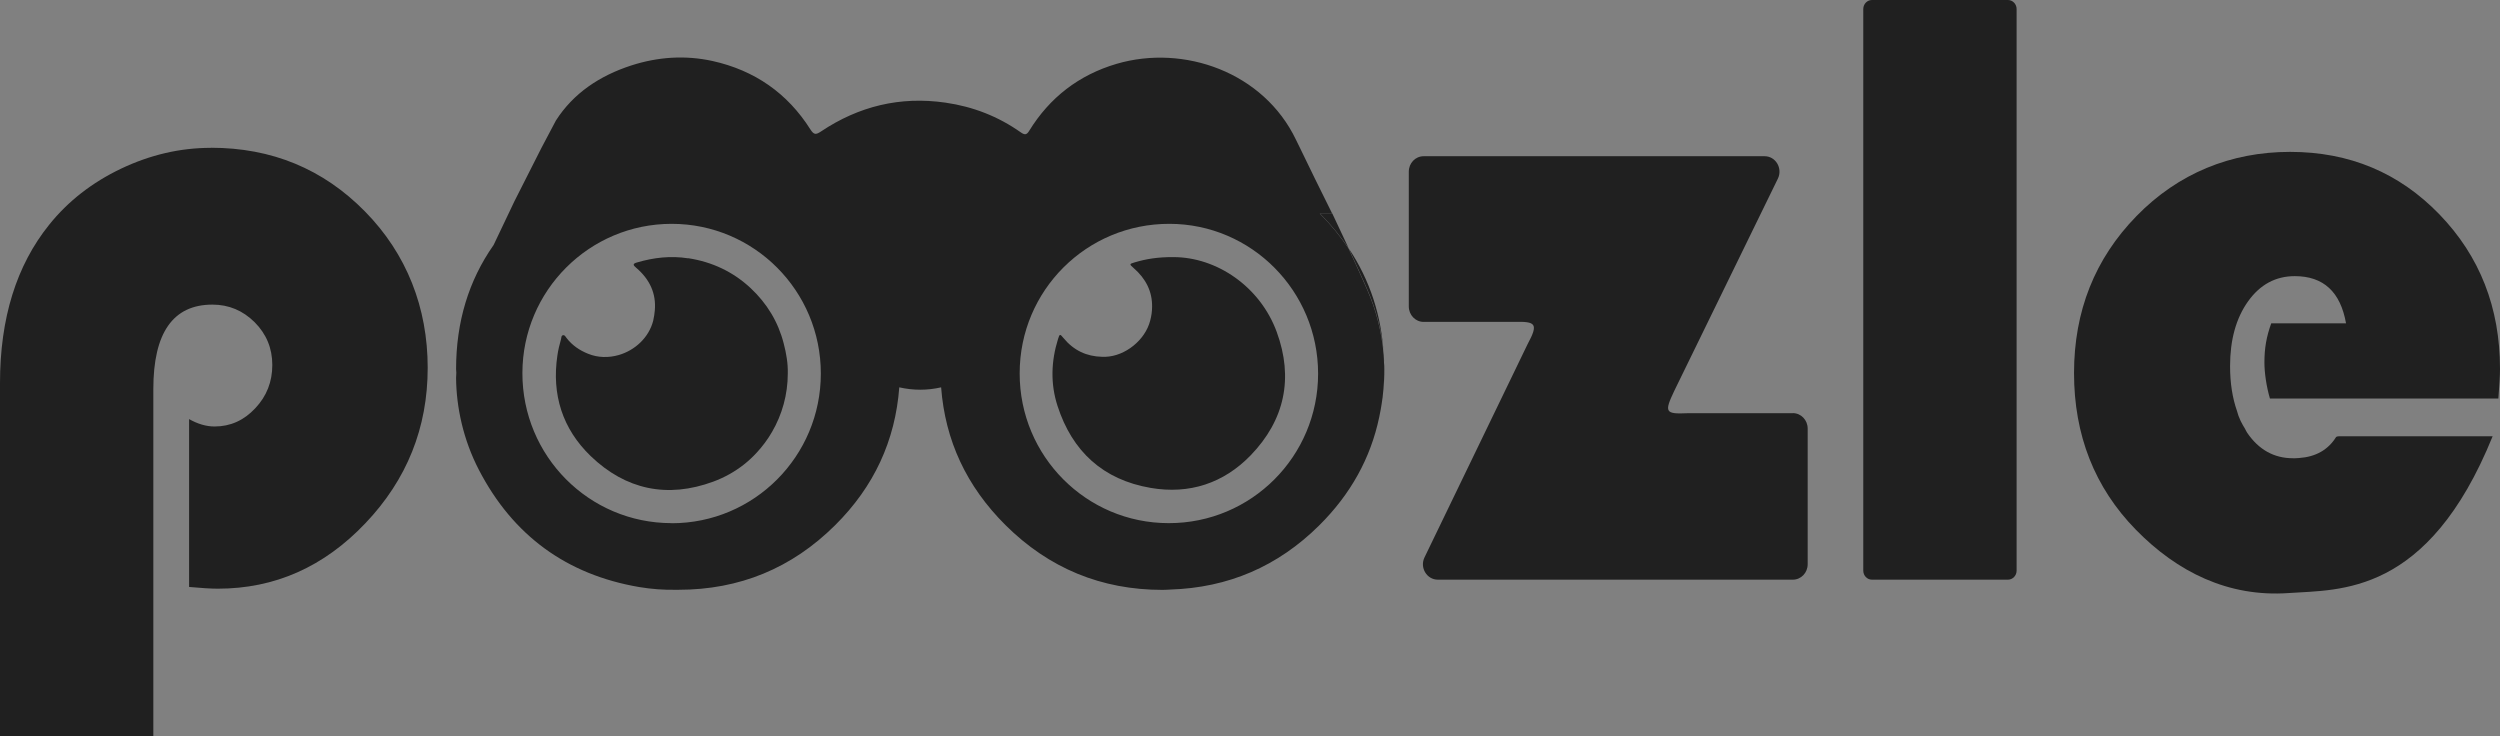
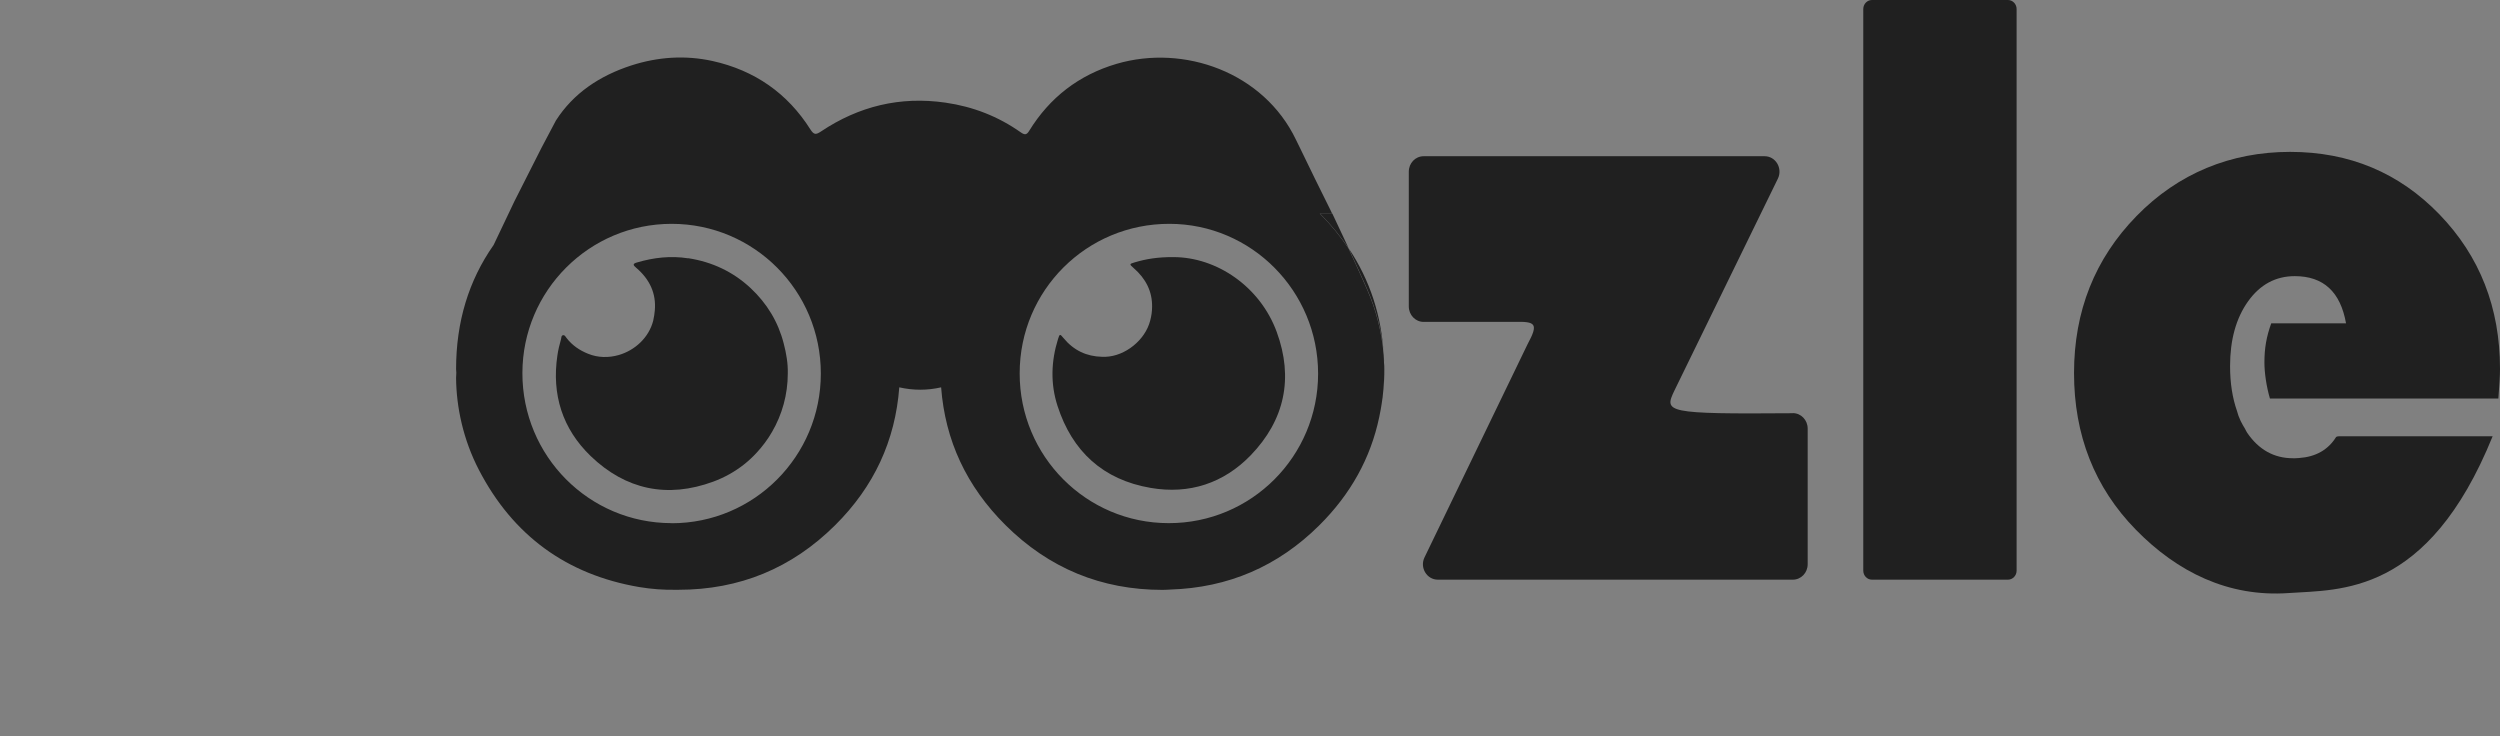
<svg xmlns="http://www.w3.org/2000/svg" width="129" height="38" viewBox="0 0 129 38" fill="none">
  <rect x="0" y="0" width="129" height="38" fill="#808080" stroke="none" />
  <g id="Vector">
    <g id="Vector_2">
-       <path d="M10.875 7.629C9.293 7.629 7.755 7.988 6.251 8.701C4.747 9.419 3.511 10.383 2.539 11.595C0.844 13.699 0 16.425 0 19.768V38H7.912V20.077C7.912 17.171 8.93 15.718 10.959 15.718C11.803 15.718 12.53 16.021 13.14 16.627C13.744 17.233 14.051 17.968 14.051 18.832C14.051 19.696 13.761 20.442 13.173 21.064C12.586 21.693 11.887 22.007 11.071 22.007C10.635 22.007 10.193 21.872 9.757 21.625V30.287C10.383 30.343 10.875 30.376 11.239 30.376C14.174 30.376 16.713 29.255 18.854 26.999C20.996 24.75 22.069 22.074 22.069 18.978C22.069 15.881 20.99 13.104 18.832 10.911C16.674 8.717 14.023 7.624 10.881 7.624L10.875 7.629Z" fill="black" fill-opacity="0.75" />
-       <path d="M92.505 21.322H87.075C85.918 21.373 85.868 21.272 86.393 20.167L91.739 9.217C91.996 8.689 91.627 8.061 91.056 8.061H73.46C73.035 8.061 72.694 8.415 72.694 8.858V15.814C72.694 16.251 73.035 16.61 73.46 16.61H78.135C79.242 16.582 79.398 16.694 78.823 17.76L73.505 28.761C73.248 29.288 73.622 29.911 74.193 29.911H92.51C92.935 29.911 93.276 29.557 93.276 29.114V22.113C93.276 21.676 92.935 21.317 92.51 21.317L92.505 21.322Z" fill="black" fill-opacity="0.75" />
+       <path d="M92.505 21.322C85.918 21.373 85.868 21.272 86.393 20.167L91.739 9.217C91.996 8.689 91.627 8.061 91.056 8.061H73.46C73.035 8.061 72.694 8.415 72.694 8.858V15.814C72.694 16.251 73.035 16.61 73.46 16.61H78.135C79.242 16.582 79.398 16.694 78.823 17.76L73.505 28.761C73.248 29.288 73.622 29.911 74.193 29.911H92.51C92.935 29.911 93.276 29.557 93.276 29.114V22.113C93.276 21.676 92.935 21.317 92.51 21.317L92.505 21.322Z" fill="black" fill-opacity="0.75" />
      <path d="M103.609 0H96.592C96.346 0 96.145 0.208 96.145 0.466V29.445C96.145 29.703 96.346 29.911 96.592 29.911H103.609C103.855 29.911 104.057 29.703 104.057 29.445V0.466C104.057 0.208 103.855 0 103.609 0Z" fill="black" fill-opacity="0.75" />
      <path d="M115.43 21.21C115.195 20.537 115.072 19.78 115.072 18.893C115.072 17.536 115.379 16.42 116 15.55C116.621 14.681 117.426 14.249 118.41 14.249C119.892 14.249 120.769 15.062 121.055 16.683H117.196C116.945 17.384 116.844 17.968 116.844 18.703C116.844 19.23 116.945 19.937 117.129 20.565H128.916C128.972 19.864 129 19.353 129 19.034C129 15.881 127.96 13.222 125.88 11.068C123.8 8.914 121.228 7.837 118.169 7.837C115.111 7.837 112.399 8.942 110.246 11.146C108.094 13.351 107.02 16.055 107.02 19.252C107.02 22.45 108.082 25.159 110.213 27.336C112.343 29.513 114.982 30.825 118.102 30.601C120.714 30.416 125.276 30.758 128.62 22.512H120.686C120.635 22.512 120.59 22.523 120.546 22.545C120.132 23.213 119.495 23.572 118.633 23.634C118.572 23.634 118.51 23.645 118.443 23.645C118.421 23.645 118.404 23.645 118.382 23.645C118.382 23.645 118.376 23.645 118.371 23.645C118.354 23.645 118.337 23.645 118.315 23.645C117.342 23.645 116.553 23.207 115.955 22.332C115.91 22.27 115.882 22.192 115.843 22.125C115.765 21.99 115.681 21.861 115.614 21.715C115.575 21.625 115.536 21.536 115.502 21.446" fill="black" fill-opacity="0.75" />
-       <path d="M118.393 23.645C118.393 23.645 118.432 23.645 118.455 23.645C118.432 23.645 118.404 23.645 118.382 23.645C118.382 23.645 118.387 23.645 118.393 23.645Z" fill="white" />
      <path d="M71.403 18.344C71.291 16.302 70.692 14.456 69.591 12.812C69.91 13.502 70.228 14.198 70.536 14.899C71.028 16.01 71.319 17.16 71.408 18.344H71.403Z" fill="black" fill-opacity="0.75" />
      <path d="M71.419 18.703C71.419 18.826 71.431 18.944 71.436 19.067C71.436 19.056 71.436 19.05 71.436 19.045C71.436 18.927 71.425 18.82 71.419 18.703Z" fill="black" fill-opacity="0.75" />
      <path d="M71.391 20.083C71.386 20.172 71.375 20.262 71.364 20.352C71.375 20.262 71.38 20.172 71.391 20.083Z" fill="black" fill-opacity="0.75" />
      <path d="M71.252 21.126C71.229 21.261 71.201 21.395 71.173 21.524C71.201 21.39 71.229 21.261 71.252 21.126Z" fill="black" fill-opacity="0.75" />
      <path d="M71.436 19.067C71.436 19.41 71.419 19.746 71.391 20.083C71.419 19.741 71.442 19.404 71.436 19.067Z" fill="black" fill-opacity="0.75" />
      <path d="M68.126 11.034C68.685 11.601 69.172 12.19 69.591 12.812C69.311 12.212 69.032 11.618 68.747 11.017H68.109C68.109 11.017 68.121 11.029 68.126 11.034Z" fill="black" fill-opacity="0.75" />
      <path d="M71.403 18.344C71.408 18.462 71.414 18.585 71.419 18.703C71.419 18.585 71.414 18.462 71.403 18.344Z" fill="black" fill-opacity="0.75" />
      <path d="M71.341 20.554C71.352 20.487 71.352 20.419 71.358 20.352C71.33 20.616 71.291 20.874 71.246 21.126C71.28 20.935 71.313 20.745 71.335 20.554H71.341Z" fill="black" fill-opacity="0.75" />
-       <path d="M68.752 11.023C68.719 10.961 68.691 10.894 68.657 10.832C68.685 10.894 68.719 10.961 68.747 11.023H68.752Z" fill="black" fill-opacity="0.75" />
      <path d="M35.506 13.329C34.605 13.188 33.733 13.289 32.872 13.542C32.626 13.609 32.671 13.688 32.827 13.817C33.537 14.422 33.862 15.152 33.789 16.01C33.772 16.184 33.75 16.363 33.705 16.549C33.481 17.424 32.76 18.08 31.922 18.321C31.407 18.467 30.854 18.462 30.345 18.254C29.909 18.08 29.528 17.822 29.238 17.446C29.187 17.384 29.143 17.283 29.064 17.295C28.952 17.306 28.969 17.435 28.947 17.508C28.869 17.783 28.802 18.058 28.762 18.338C28.46 20.363 29.025 22.13 30.479 23.533C32.285 25.272 34.438 25.726 36.808 24.851C37.384 24.638 37.916 24.34 38.385 23.97C38.62 23.785 38.838 23.583 39.039 23.364C39.341 23.039 39.61 22.68 39.833 22.293C40.359 21.395 40.65 20.352 40.65 19.269C40.655 19.011 40.639 18.753 40.599 18.495C40.56 18.237 40.51 17.985 40.443 17.738C40.158 16.61 39.576 15.657 38.732 14.866C37.821 14.019 36.747 13.514 35.511 13.323L35.506 13.329Z" fill="black" fill-opacity="0.75" />
      <path d="M27.94 7.629C27.471 8.549 27.001 9.475 26.537 10.4C26.448 10.591 26.352 10.787 26.263 10.978C26.257 10.995 26.246 11.006 26.241 11.023C25.983 11.562 25.726 12.106 25.469 12.644C24.177 14.484 23.534 16.622 23.534 19.045C23.534 19.107 23.54 19.168 23.546 19.23C23.546 19.32 23.54 19.41 23.534 19.505C23.546 21.008 23.903 22.691 24.714 24.251C26.47 27.633 29.238 29.653 32.984 30.292C33.621 30.399 34.253 30.444 34.885 30.433C34.924 30.433 34.963 30.433 35.002 30.433C38.161 30.433 40.857 29.322 43.093 27.1C45.1 25.109 46.196 22.736 46.403 19.987C47.125 20.15 47.846 20.15 48.562 19.987C48.769 22.725 49.87 25.092 51.883 27.095C54.125 29.322 56.826 30.438 59.985 30.438C60.125 30.438 60.253 30.427 60.388 30.421C63.373 30.326 65.934 29.232 68.076 27.106C69.697 25.496 70.726 23.634 71.168 21.524C71.196 21.39 71.224 21.261 71.246 21.126C71.291 20.868 71.33 20.61 71.358 20.352C71.369 20.262 71.375 20.172 71.386 20.083C71.414 19.752 71.431 19.415 71.431 19.067C71.431 18.944 71.419 18.826 71.414 18.703C71.414 18.579 71.403 18.462 71.397 18.344C71.308 17.166 71.017 16.01 70.525 14.899C70.217 14.204 69.904 13.508 69.58 12.812C69.16 12.19 68.674 11.595 68.115 11.034C68.115 11.034 68.104 11.023 68.098 11.017H68.736C68.708 10.956 68.674 10.888 68.646 10.827C68.115 9.761 67.589 8.695 67.075 7.624C67.008 7.489 66.941 7.349 66.874 7.214C65.202 3.719 61.081 2.278 57.62 3.293C55.674 3.865 54.164 5.032 53.108 6.748C52.979 6.962 52.878 6.973 52.677 6.833C51.508 6.008 50.217 5.503 48.785 5.296C46.443 4.959 44.312 5.481 42.366 6.782C42.103 6.956 42.003 6.967 41.818 6.681C40.639 4.813 38.939 3.629 36.764 3.147C35.355 2.839 33.951 2.934 32.576 3.377C30.937 3.91 29.584 4.813 28.684 6.221M34.656 26.994C30.39 26.994 26.951 23.533 26.956 19.247C26.962 14.995 30.412 11.55 34.656 11.55C38.911 11.55 42.355 15.006 42.355 19.275C42.355 23.544 38.911 26.999 34.656 26.999V26.994ZM60.304 26.994C56.048 26.994 52.61 23.533 52.615 19.264C52.615 14.983 56.071 11.539 60.348 11.55C64.581 11.556 68.014 15.023 68.014 19.28C68.014 23.549 64.564 26.999 60.309 26.994H60.304Z" fill="black" fill-opacity="0.75" />
      <path d="M60.555 13.267C59.717 13.261 59.118 13.368 58.537 13.542C58.268 13.62 58.274 13.637 58.486 13.822C59.135 14.383 59.459 15.051 59.448 15.825C59.448 16.061 59.415 16.302 59.347 16.554C59.09 17.547 58.067 18.372 57.049 18.411C56.988 18.411 56.932 18.411 56.87 18.411C56.065 18.394 55.4 18.08 54.874 17.441C54.695 17.222 54.679 17.222 54.595 17.491C54.237 18.635 54.198 19.802 54.567 20.941C55.327 23.297 56.921 24.756 59.375 25.176C61.377 25.518 63.139 24.935 64.536 23.493C66.287 21.681 66.756 19.516 65.878 17.126C65.023 14.793 62.786 13.267 60.55 13.267H60.555Z" fill="black" fill-opacity="0.75" />
    </g>
  </g>
</svg>